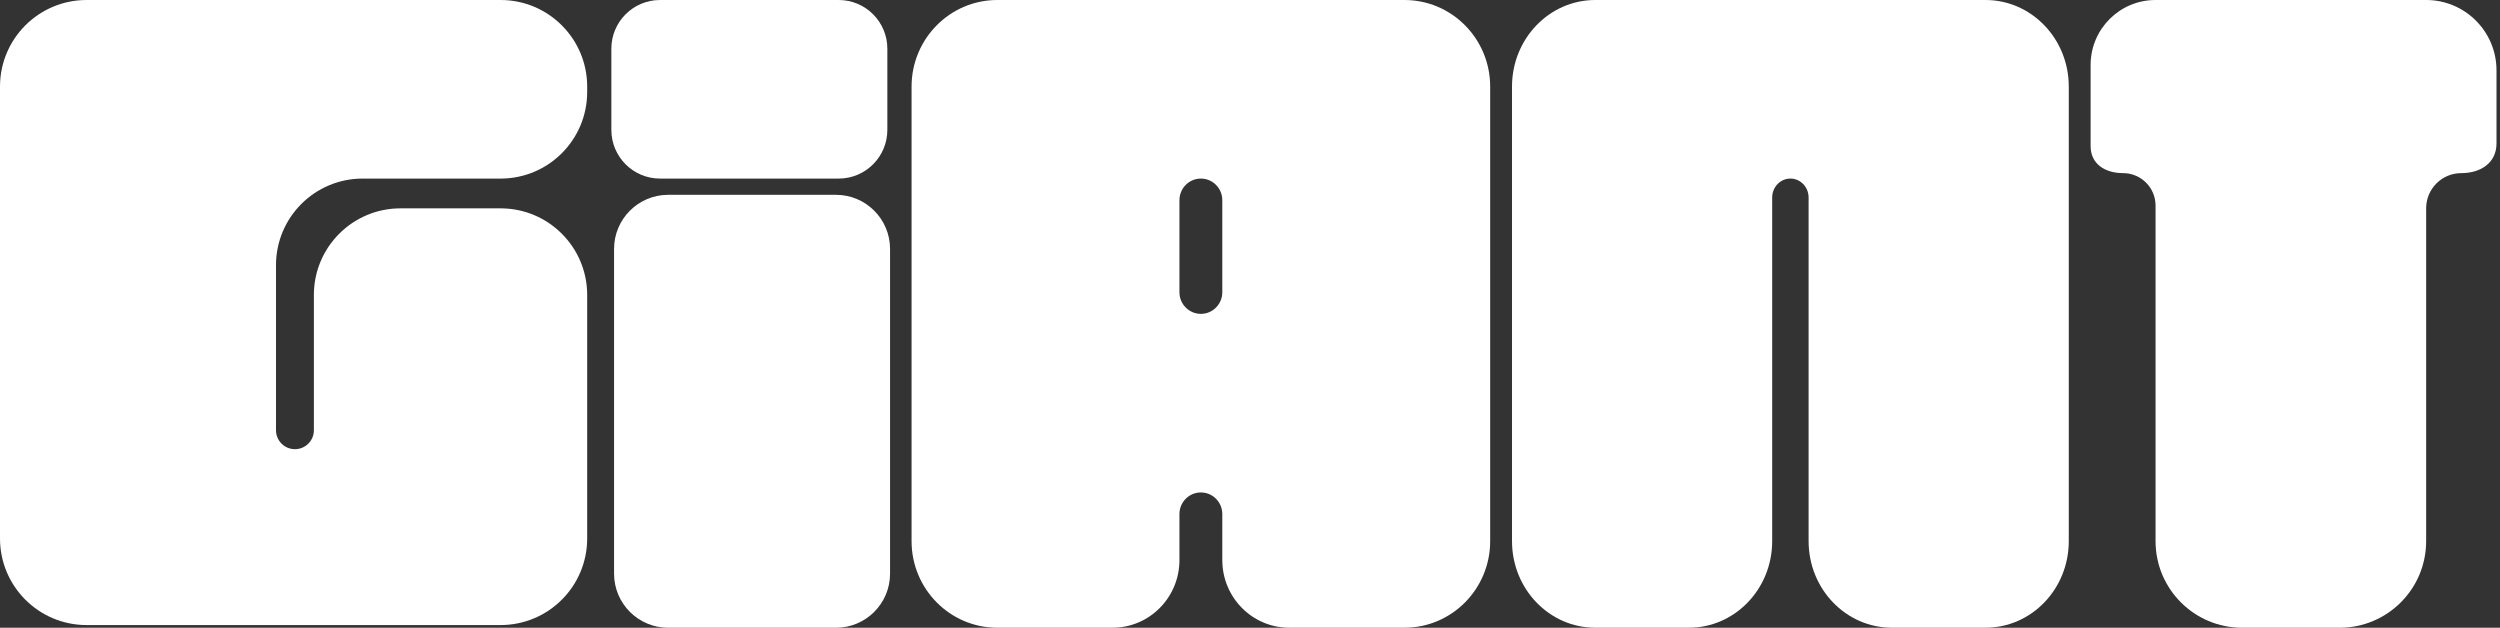
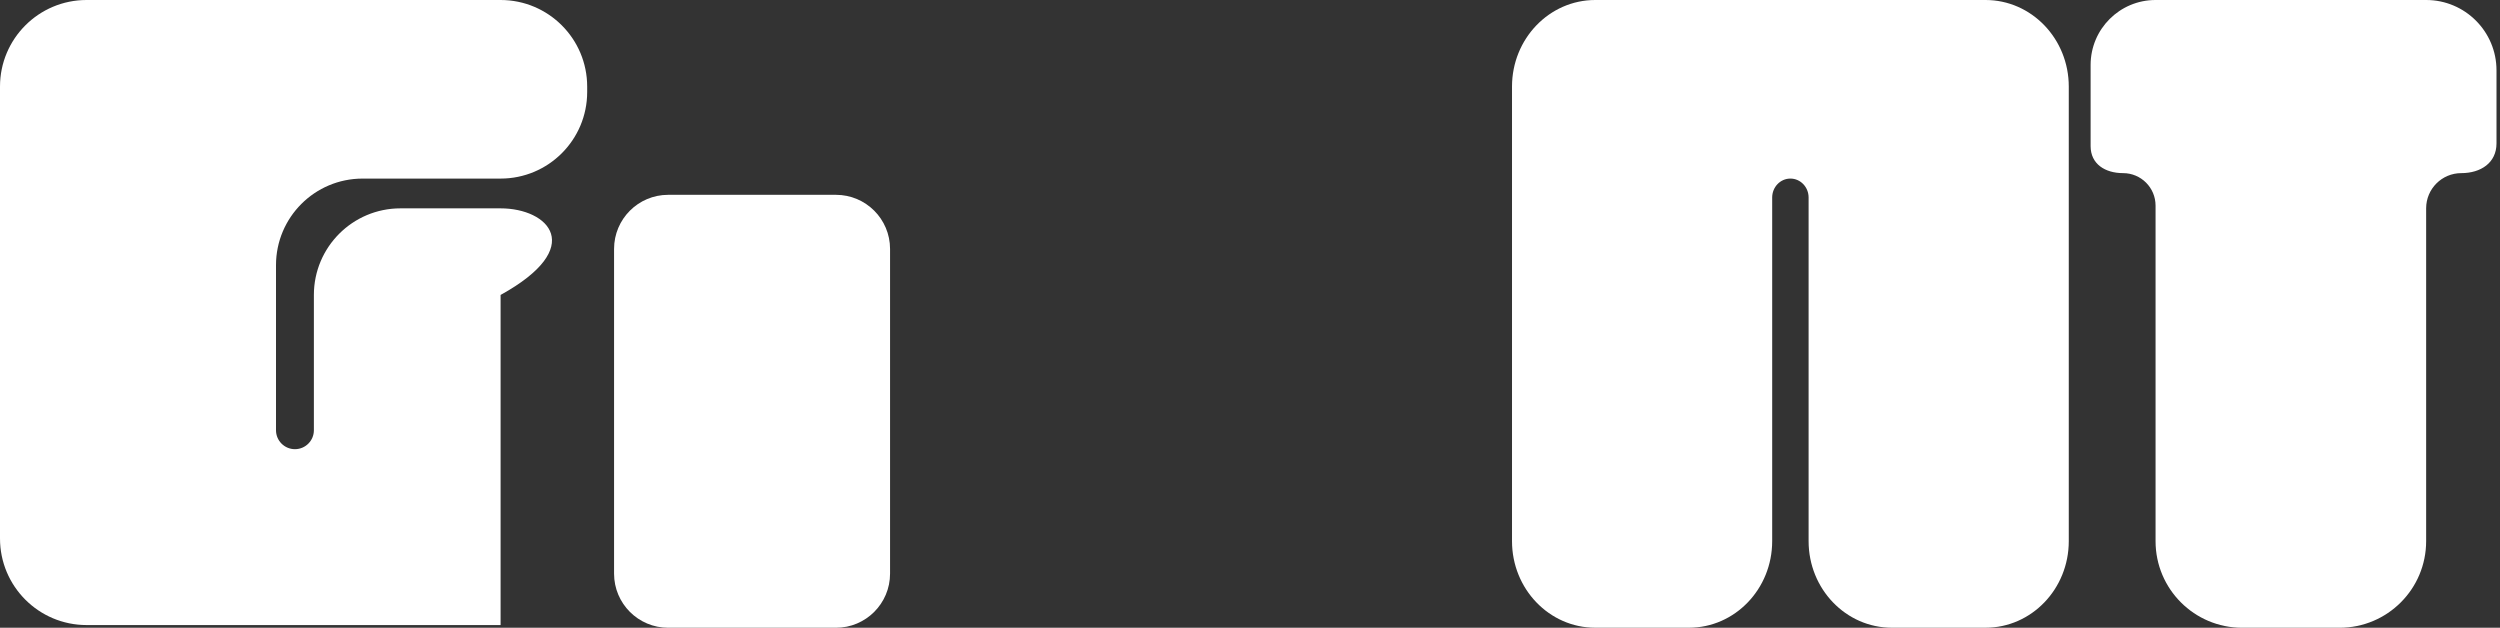
<svg xmlns="http://www.w3.org/2000/svg" width="458" height="115" viewBox="0 0 458 115" fill="none">
  <rect x="0" y="0" width="458" height="115" fill="#333333" stroke="none" />
  <path d="M450.914 31.717C454.473 31.717 457.358 29.832 457.358 26.273V12.888C457.358 5.77 451.587 0 444.47 0H394.898C388.327 -1.6925e-06 383 5.327 383 11.898L383 26.768C383 30.054 385.663 31.717 388.949 31.717C392.235 31.717 394.898 34.381 394.898 37.666V99.143C394.898 107.904 402 115.006 410.761 115.006H428.607C437.368 115.006 444.47 107.904 444.47 99.143V38.161C444.47 34.602 447.355 31.717 450.914 31.717Z" fill="white" />
  <path d="M379 99.138C379 107.898 372.171 115 363.748 115H346.589C338.165 115 331.336 107.898 331.336 99.138V36.185C331.336 34.269 329.843 32.715 328 32.715C326.157 32.715 324.664 34.269 324.664 36.185V99.138C324.664 107.898 317.835 115 309.411 115H292.252C283.829 115 277 107.898 277 99.138V15.862C277 7.102 283.829 -5.25501e-07 292.252 0L363.748 2.02195e-06C372.171 2.02195e-06 379 7.102 379 15.862V99.138Z" fill="white" />
-   <path fill-rule="evenodd" clip-rule="evenodd" d="M182.704 0C174.031 0 167 7.102 167 15.862V99.138C167 107.898 174.031 115 182.704 115H203.806C210.581 115 216.074 109.452 216.074 102.608V94.181C216.074 91.991 217.832 90.216 220 90.216C222.168 90.216 223.926 91.991 223.926 94.181V102.608C223.926 109.452 229.419 115 236.194 115H257.296C265.969 115 273 107.898 273 99.138V15.862C273 7.102 265.969 4.68013e-06 257.296 4.68013e-06L182.704 0ZM216.074 53.535C216.074 55.725 217.832 57.5 220 57.5C222.168 57.5 223.926 55.725 223.926 53.535V36.681C223.926 34.491 222.168 32.715 220 32.715C217.832 32.715 216.074 34.491 216.074 36.681V53.535Z" fill="white" />
-   <path d="M112 8.923C112 3.995 115.995 0 120.923 0H153.64C158.568 0 162.563 3.995 162.563 8.923V23.794C162.563 28.722 158.568 32.717 153.64 32.717H120.923C115.995 32.717 112 28.722 112 23.794V8.923Z" fill="white" />
  <path d="M112.496 45.605C112.496 40.13 116.935 35.691 122.411 35.691H153.145C158.621 35.691 163.059 40.13 163.059 45.605V105.091C163.059 110.567 158.621 115.006 153.145 115.006H122.411C116.935 115.006 112.496 110.567 112.496 105.091V45.605Z" fill="white" />
-   <path d="M107.571 16.854V15.863C107.571 7.102 100.469 0 91.708 0H15.863C7.102 0 0 7.102 0 15.863V98.648C0 107.409 7.102 114.511 15.863 114.511H91.708C100.469 114.511 107.571 107.409 107.571 98.648V54.033C107.571 45.272 100.469 38.17 91.708 38.17H73.366C64.605 38.17 57.503 45.272 57.503 54.033V78.819C57.503 80.735 55.95 82.289 54.033 82.289C52.117 82.289 50.563 80.735 50.563 78.819V48.58C50.563 39.819 57.665 32.717 66.426 32.717H91.708C100.469 32.717 107.571 25.615 107.571 16.854Z" fill="white" />
+   <path d="M107.571 16.854V15.863C107.571 7.102 100.469 0 91.708 0H15.863C7.102 0 0 7.102 0 15.863V98.648C0 107.409 7.102 114.511 15.863 114.511H91.708V54.033C107.571 45.272 100.469 38.17 91.708 38.17H73.366C64.605 38.17 57.503 45.272 57.503 54.033V78.819C57.503 80.735 55.95 82.289 54.033 82.289C52.117 82.289 50.563 80.735 50.563 78.819V48.58C50.563 39.819 57.665 32.717 66.426 32.717H91.708C100.469 32.717 107.571 25.615 107.571 16.854Z" fill="white" />
</svg>